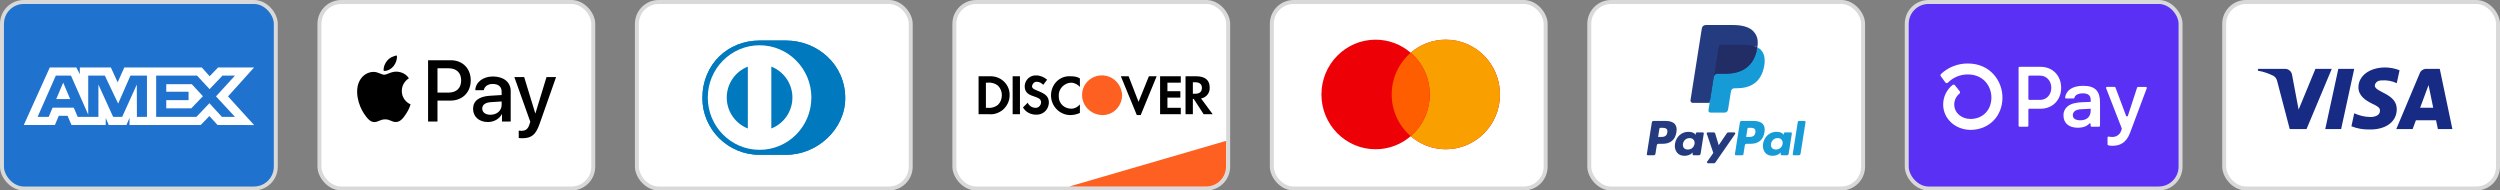
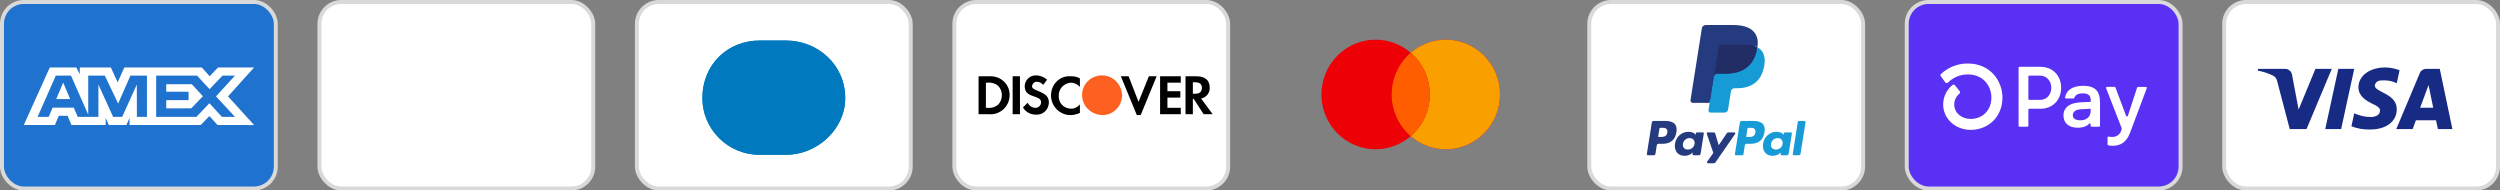
<svg xmlns="http://www.w3.org/2000/svg" width="630" height="48" viewBox="0 0 630 48" fill="none">
  <rect x="0" y="0" width="630" height="48" fill="#808080" stroke="none" />
  <g clip-path="url(#clip0_558_1716)">
    <rect x="0.5" y="0.5" width="69" height="47" rx="5.5" fill="#1F72CD" stroke="#D9D9D9" />
    <path fill-rule="evenodd" clip-rule="evenodd" d="M12.549 17L6 31.494H13.841L14.812 29.183H17.034L18.006 31.494H26.636V29.73L27.405 31.494H31.87L32.639 29.692V31.494H50.587L52.77 29.243L54.813 31.494L64.032 31.512L57.462 24.287L64.032 17H54.956L52.831 19.209L50.852 17H31.327L29.65 20.741L27.934 17H20.11V18.704L19.24 17H12.549ZM39.352 19.058H49.658L52.811 22.463L56.065 19.058H59.217L54.428 24.285L59.217 29.452H55.922L52.77 26.007L49.499 29.452H39.352V19.058ZM41.897 23.11V21.211V21.21H48.328L51.134 24.246L48.204 27.299H41.897V25.226H47.52V23.11H41.897ZM14.066 19.058H17.888L22.232 28.886V19.058H26.419L29.774 26.105L32.867 19.058H37.033V29.458H34.498L34.477 21.309L30.782 29.458H28.514L24.798 21.309V29.458H19.584L18.595 27.127H13.254L12.268 29.456H9.474L14.066 19.058ZM14.166 24.971L15.926 20.818L17.683 24.971H14.166Z" fill="white" />
    <rect x="80.5" y="0.5" width="69" height="47" rx="5.5" fill="white" stroke="#D9D9D9" />
-     <path fill-rule="evenodd" clip-rule="evenodd" d="M96.692 17.866C97.632 17.945 98.573 17.39 99.16 16.686C99.738 15.963 100.12 14.991 100.022 14C99.189 14.04 98.161 14.555 97.574 15.279C97.035 15.903 96.575 16.914 96.692 17.866ZM107.875 30.633V15.18H113.604C116.561 15.18 118.628 17.241 118.628 20.255C118.628 23.268 116.522 25.35 113.526 25.35H110.245V30.633H107.875ZM100.012 18.054C99.184 18.006 98.428 18.306 97.818 18.549C97.425 18.705 97.092 18.837 96.839 18.837C96.555 18.837 96.209 18.698 95.82 18.542L95.82 18.542L95.82 18.542L95.82 18.542C95.31 18.337 94.728 18.102 94.117 18.114C92.717 18.134 91.414 18.936 90.699 20.215C89.23 22.773 90.317 26.559 91.737 28.641C92.433 29.672 93.265 30.802 94.362 30.762C94.844 30.744 95.191 30.595 95.55 30.44C95.964 30.263 96.394 30.078 97.064 30.078C97.712 30.078 98.123 30.258 98.517 30.43C98.892 30.595 99.252 30.752 99.787 30.742C100.923 30.723 101.638 29.712 102.333 28.681C103.083 27.574 103.413 26.494 103.463 26.33L103.469 26.311C103.468 26.31 103.458 26.306 103.442 26.298C103.191 26.182 101.274 25.294 101.256 22.911C101.237 20.912 102.776 19.899 103.019 19.739C103.033 19.73 103.043 19.723 103.048 19.72C102.068 18.253 100.541 18.094 100.012 18.054ZM122.956 30.752C124.445 30.752 125.825 29.989 126.452 28.78H126.501V30.633H128.694V22.941C128.694 20.711 126.932 19.273 124.219 19.273C121.703 19.273 119.842 20.731 119.773 22.733H121.908C122.085 21.781 122.956 21.157 124.151 21.157C125.6 21.157 126.413 21.841 126.413 23.1V23.952L123.455 24.131C120.704 24.299 119.215 25.439 119.215 27.422C119.215 29.424 120.753 30.752 122.956 30.752ZM123.592 28.919C122.329 28.919 121.526 28.304 121.526 27.362C121.526 26.391 122.3 25.826 123.778 25.736L126.413 25.568V26.44C126.413 27.888 125.198 28.919 123.592 28.919ZM135.97 31.238C135.02 33.944 133.933 34.836 131.622 34.836C131.446 34.836 130.859 34.816 130.721 34.777V32.923C130.868 32.943 131.231 32.963 131.417 32.963C132.465 32.963 133.052 32.517 133.414 31.357L133.63 30.673L129.615 19.422H132.092L134.883 28.552H134.932L137.723 19.422H140.132L135.97 31.238ZM110.245 17.202H112.977C115.034 17.202 116.209 18.312 116.209 20.265C116.209 22.218 115.034 23.338 112.967 23.338H110.245V17.202Z" fill="black" />
    <rect x="160.5" y="0.5" width="69" height="47" rx="5.5" fill="white" stroke="#D9D9D9" />
    <path d="M198.09 39C205.885 39.038 213 32.584 213 24.734C213 16.15 205.885 10.216 198.09 10.219H191.381C183.493 10.216 177 16.151 177 24.734C177 32.586 183.493 39.038 191.381 39H198.09Z" fill="#0079BE" />
    <path d="M191.413 11.408C184.205 11.411 178.364 17.307 178.362 24.583C178.364 31.859 184.205 37.755 191.413 37.757C198.623 37.755 204.466 31.859 204.466 24.583C204.466 17.307 198.624 11.411 191.413 11.408ZM183.141 24.583C183.139 22.901 183.645 21.257 184.593 19.867C185.54 18.477 186.885 17.404 188.452 16.791V32.375C186.885 31.762 185.54 30.69 184.593 29.3C183.645 27.91 183.139 26.266 183.141 24.583ZM194.374 32.378V16.79C195.942 17.403 197.288 18.475 198.236 19.866C199.184 21.256 199.69 22.901 199.688 24.584C199.69 26.267 199.184 27.912 198.236 29.302C197.287 30.693 195.941 31.765 194.374 32.378Z" fill="white" />
    <path d="M198.09 39C205.885 39.038 213 32.584 213 24.734C213 16.15 205.885 10.216 198.09 10.219H191.381C183.493 10.216 177 16.151 177 24.734C177 32.586 183.493 39.038 191.381 39H198.09Z" fill="#0079BE" />
-     <path d="M191.413 11.408C184.205 11.411 178.364 17.307 178.362 24.583C178.364 31.859 184.205 37.755 191.413 37.757C198.623 37.755 204.466 31.859 204.466 24.583C204.466 17.307 198.624 11.411 191.413 11.408ZM183.141 24.583C183.139 22.901 183.645 21.257 184.593 19.867C185.54 18.477 186.885 17.404 188.452 16.791V32.375C186.885 31.762 185.54 30.69 184.593 29.3C183.645 27.91 183.139 26.266 183.141 24.583ZM194.374 32.378V16.79C195.942 17.403 197.288 18.475 198.236 19.866C199.184 21.256 199.69 22.901 199.688 24.584C199.69 26.267 199.184 27.912 198.236 29.302C197.287 30.693 195.941 31.765 194.374 32.378Z" fill="white" />
    <rect x="240.5" y="0.5" width="69" height="47" rx="5.5" fill="white" stroke="#D9D9D9" />
-     <path d="M269.469 47L308.969 35.5V42C308.969 44.761 306.73 47 303.969 47H269.469Z" fill="#FD6020" />
    <path d="M269.852 19.222C270.613 19.222 271.482 19.329 272.134 19.759V21.908C271.591 21.264 270.721 20.834 269.852 20.834C268.114 20.942 266.701 22.446 266.81 24.165V24.38C266.81 26.099 268.223 27.389 269.961 27.389C270.831 27.389 271.591 26.958 272.134 26.314V28.463C271.374 28.785 270.613 29 269.744 29C267.027 29 264.854 26.743 264.854 24.057C264.854 21.263 267.027 19.007 269.852 19.222ZM286.912 25.669L289.519 19.222H291.475L287.455 29H286.477L282.457 19.222H284.413L286.912 25.669ZM261.16 19.007C262.138 19.007 263.116 19.436 263.876 20.081L262.899 21.371C262.464 20.941 261.921 20.618 261.377 20.618C260.726 20.511 260.182 21.049 260.074 21.693C260.074 22.23 260.4 22.445 261.486 22.875C263.659 23.735 264.202 24.38 264.311 25.669V25.991C264.202 27.71 262.79 29 261.051 28.893C259.747 28.893 258.443 28.247 257.792 27.065L258.987 25.884C259.313 26.636 260.074 27.173 260.943 27.173H261.051C261.703 27.173 262.355 26.529 262.355 25.776C262.355 25.347 262.138 25.024 261.812 24.81C261.378 24.595 260.943 24.38 260.508 24.273C258.77 23.735 258.226 22.983 258.226 21.693V21.586C258.335 20.082 259.639 18.899 261.16 19.007ZM249.86 19.222C252.467 19.329 254.532 21.478 254.423 24.057C254.423 25.453 253.772 26.744 252.685 27.711C251.707 28.463 250.512 28.892 249.317 28.785H246.6V19.222H249.86ZM257.031 28.785H255.184V19.222H257.031V28.785ZM297.56 20.834H294.191V22.982H297.451V24.595H294.191V27.173H297.56V28.785H292.344V19.222H297.56V20.834ZM301.471 19.222C303.644 19.222 304.839 20.189 304.839 22.016C304.948 23.413 303.969 24.595 302.666 24.81L305.6 28.785H303.318L300.819 24.917H300.601V28.785H298.754V19.222H301.471ZM251.49 21.586C250.838 21.049 249.86 20.726 248.991 20.833H248.447V27.173H248.991C249.86 27.28 250.838 26.958 251.49 26.421C252.142 25.776 252.467 24.916 252.467 23.949C252.467 23.09 252.141 22.23 251.49 21.586ZM300.601 23.627H301.145C302.34 23.627 302.883 23.09 302.883 22.123C302.883 21.264 302.34 20.726 301.145 20.726H300.601V23.627Z" fill="black" />
    <path fill-rule="evenodd" clip-rule="evenodd" d="M277.676 19C274.959 19 272.677 21.149 272.677 23.943C272.677 26.629 274.851 28.886 277.676 28.993C280.501 29.101 282.674 26.844 282.782 24.05C282.674 21.256 280.501 19 277.676 19V19Z" fill="#FD6020" />
-     <rect x="320.5" y="0.5" width="69" height="47" rx="5.5" fill="white" stroke="#D9D9D9" />
    <path d="M364.353 10C371.89 10 378 16.181 378 23.806C378 31.43 371.89 37.612 364.353 37.612C360.974 37.612 357.883 36.369 355.5 34.312C353.117 36.369 350.026 37.612 346.647 37.612C339.11 37.612 333 31.43 333 23.806C333 16.181 339.11 10 346.647 10C350.025 10 353.117 11.241 355.5 13.298C357.883 11.241 360.975 10 364.353 10Z" fill="#ED0006" />
    <path d="M364.353 10C371.89 10 378 16.181 378 23.806C378 31.43 371.89 37.612 364.353 37.612C360.974 37.612 357.883 36.369 355.5 34.312C358.434 31.78 360.295 28.013 360.295 23.806C360.295 19.598 358.434 15.83 355.5 13.298C357.883 11.241 360.975 10 364.353 10Z" fill="#F9A000" />
    <path d="M355.5 13.298C358.434 15.83 360.295 19.598 360.295 23.806C360.295 28.013 358.434 31.78 355.5 34.313C352.566 31.78 350.705 28.013 350.705 23.806C350.705 19.598 352.566 15.83 355.5 13.298Z" fill="#FF5E00" />
    <rect x="400.5" y="0.5" width="69" height="47" rx="5.5" fill="white" stroke="#D9D9D9" />
    <path fill-rule="evenodd" clip-rule="evenodd" d="M419.8 30.482H416.689C416.476 30.482 416.295 30.637 416.262 30.847L415.003 38.825C414.978 38.982 415.1 39.124 415.26 39.124H416.745C416.958 39.124 417.139 38.969 417.172 38.759L417.512 36.607C417.544 36.396 417.726 36.242 417.938 36.242H418.923C420.973 36.242 422.156 35.25 422.465 33.285C422.604 32.425 422.471 31.75 422.068 31.276C421.626 30.757 420.841 30.482 419.8 30.482ZM420.159 33.396C419.989 34.512 419.136 34.512 418.311 34.512H417.842L418.171 32.427C418.19 32.301 418.3 32.208 418.427 32.208H418.642C419.204 32.208 419.734 32.208 420.008 32.529C420.171 32.72 420.221 33.004 420.159 33.396ZM429.1 33.36H427.61C427.483 33.36 427.374 33.453 427.354 33.579L427.288 33.996L427.184 33.845C426.862 33.376 426.142 33.22 425.424 33.22C423.778 33.22 422.372 34.467 422.098 36.216C421.956 37.089 422.158 37.923 422.653 38.505C423.107 39.04 423.757 39.263 424.529 39.263C425.856 39.263 426.592 38.41 426.592 38.41L426.525 38.824C426.5 38.982 426.622 39.124 426.781 39.124H428.123C428.336 39.124 428.516 38.969 428.55 38.759L429.355 33.659C429.381 33.502 429.259 33.36 429.1 33.36ZM427.023 36.26C426.88 37.111 426.204 37.682 425.343 37.682C424.91 37.682 424.564 37.544 424.342 37.281C424.122 37.02 424.038 36.648 424.108 36.234C424.243 35.39 424.929 34.8 425.778 34.8C426.201 34.8 426.545 34.94 426.771 35.206C426.998 35.474 427.088 35.848 427.023 36.26ZM435.538 33.36H437.035C437.245 33.36 437.367 33.595 437.248 33.767L432.268 40.955C432.188 41.071 432.055 41.14 431.913 41.14H430.418C430.207 41.14 430.084 40.903 430.206 40.731L431.757 38.542L430.108 33.703C430.051 33.535 430.175 33.36 430.354 33.36H431.825C432.016 33.36 432.185 33.485 432.24 33.668L433.115 36.591L435.18 33.55C435.261 33.431 435.395 33.36 435.538 33.36Z" fill="#253B80" />
    <path fill-rule="evenodd" clip-rule="evenodd" d="M451.771 38.825L453.048 30.701C453.067 30.575 453.176 30.482 453.303 30.481H454.741C454.9 30.481 455.022 30.624 454.996 30.781L453.737 38.759C453.704 38.969 453.523 39.124 453.31 39.124H452.026C451.868 39.124 451.746 38.982 451.771 38.825ZM441.992 30.482H438.88C438.668 30.482 438.487 30.637 438.453 30.847L437.195 38.825C437.17 38.982 437.292 39.124 437.451 39.124H439.048C439.196 39.124 439.323 39.016 439.346 38.869L439.703 36.607C439.736 36.396 439.917 36.242 440.13 36.242H441.114C443.164 36.242 444.347 35.25 444.656 33.285C444.796 32.425 444.662 31.749 444.259 31.276C443.817 30.757 443.033 30.482 441.992 30.482ZM442.351 33.396C442.181 34.512 441.328 34.512 440.503 34.512H440.034L440.364 32.427C440.383 32.301 440.492 32.208 440.619 32.208H440.835C441.396 32.208 441.927 32.208 442.2 32.529C442.364 32.72 442.413 33.004 442.351 33.396ZM451.291 33.36H449.803C449.675 33.36 449.566 33.453 449.547 33.579L449.481 33.995L449.376 33.844C449.054 33.376 448.335 33.22 447.617 33.22C445.971 33.22 444.565 34.467 444.291 36.216C444.149 37.089 444.351 37.923 444.846 38.505C445.3 39.04 445.949 39.263 446.722 39.263C448.049 39.263 448.784 38.41 448.784 38.41L448.718 38.824C448.693 38.982 448.815 39.124 448.975 39.124H450.316C450.528 39.124 450.71 38.969 450.743 38.759L451.548 33.659C451.573 33.502 451.451 33.36 451.291 33.36ZM449.215 36.26C449.072 37.111 448.395 37.682 447.534 37.682C447.102 37.682 446.755 37.544 446.533 37.281C446.313 37.02 446.23 36.648 446.3 36.234C446.435 35.39 447.121 34.8 447.969 34.8C448.392 34.8 448.736 34.94 448.963 35.206C449.191 35.474 449.281 35.847 449.215 36.26Z" fill="#179BD7" />
    <path d="M431.314 27.628L431.697 25.198L430.845 25.178H426.776L429.603 7.251C429.612 7.197 429.641 7.146 429.682 7.11C429.724 7.075 429.778 7.055 429.833 7.055H436.693C438.971 7.055 440.542 7.529 441.363 8.464C441.748 8.903 441.993 9.361 442.111 9.866C442.235 10.396 442.238 11.028 442.116 11.8L442.107 11.856V12.351L442.492 12.569C442.816 12.74 443.073 12.937 443.271 13.162C443.6 13.537 443.813 14.014 443.903 14.58C443.996 15.161 443.965 15.853 443.813 16.636C443.637 17.537 443.354 18.322 442.97 18.964C442.618 19.556 442.169 20.047 441.636 20.427C441.127 20.788 440.522 21.062 439.838 21.238C439.175 21.41 438.42 21.498 437.591 21.498H437.057C436.676 21.498 436.305 21.635 436.014 21.882C435.722 22.133 435.529 22.477 435.47 22.853L435.429 23.072L434.754 27.353L434.723 27.511C434.715 27.561 434.701 27.585 434.681 27.602C434.662 27.617 434.636 27.628 434.61 27.628H431.314Z" fill="#253B80" />
    <path d="M442.856 11.913C442.836 12.044 442.812 12.178 442.786 12.316C441.881 16.96 438.786 18.565 434.833 18.565H432.821C432.337 18.565 431.93 18.916 431.855 19.393L430.824 25.928L430.532 27.781C430.483 28.094 430.725 28.376 431.04 28.376H434.61C435.033 28.376 435.392 28.069 435.459 27.652L435.494 27.471L436.166 23.205L436.209 22.971C436.275 22.553 436.635 22.246 437.057 22.246H437.591C441.05 22.246 443.757 20.842 444.549 16.778C444.879 15.081 444.708 13.664 443.833 12.667C443.569 12.366 443.24 12.117 442.856 11.913Z" fill="#179BD7" />
    <path d="M441.91 11.536C441.772 11.496 441.629 11.46 441.482 11.427C441.336 11.395 441.185 11.366 441.03 11.341C440.487 11.253 439.893 11.212 439.256 11.212H433.879C433.746 11.212 433.621 11.242 433.508 11.296C433.26 11.415 433.076 11.65 433.031 11.937L431.887 19.182L431.854 19.393C431.93 18.916 432.337 18.565 432.82 18.565H434.833C438.786 18.565 441.881 16.96 442.786 12.316C442.813 12.178 442.836 12.045 442.856 11.914C442.627 11.792 442.379 11.688 442.112 11.6C442.046 11.578 441.978 11.557 441.91 11.536Z" fill="#222D65" />
    <path d="M433.031 11.937C433.076 11.649 433.26 11.415 433.508 11.296C433.621 11.242 433.747 11.212 433.879 11.212H439.256C439.893 11.212 440.487 11.254 441.03 11.342C441.185 11.367 441.336 11.395 441.483 11.427C441.629 11.46 441.772 11.497 441.91 11.537C441.979 11.557 442.047 11.579 442.113 11.6C442.38 11.688 442.628 11.793 442.857 11.914C443.126 10.197 442.855 9.028 441.927 7.97C440.904 6.805 439.057 6.306 436.694 6.306H429.834C429.351 6.306 428.939 6.657 428.865 7.135L426.007 25.247C425.951 25.605 426.227 25.928 426.589 25.928H430.824L431.887 19.182L433.031 11.937Z" fill="#253B80" />
    <rect x="480.5" y="0.5" width="69" height="47" rx="5.5" fill="#5A31F4" stroke="#D9D9D9" />
    <path d="M519.409 22.122C519.409 25.203 517.249 27.401 514.232 27.401H511.389C511.357 27.401 511.326 27.408 511.297 27.42C511.268 27.432 511.242 27.449 511.22 27.472C511.198 27.494 511.18 27.52 511.168 27.549C511.156 27.578 511.15 27.61 511.15 27.641V31.689C511.15 31.753 511.125 31.813 511.081 31.858C511.036 31.903 510.975 31.928 510.912 31.929H508.923C508.875 31.928 508.829 31.914 508.79 31.888C508.75 31.862 508.72 31.824 508.702 31.781C508.69 31.752 508.683 31.721 508.683 31.69V17.082C508.683 17.05 508.689 17.019 508.701 16.99C508.713 16.961 508.73 16.935 508.752 16.913C508.775 16.89 508.801 16.873 508.83 16.86C508.859 16.849 508.89 16.842 508.921 16.842H514.244C517.249 16.839 519.409 19.038 519.409 22.122ZM516.928 22.122C516.928 20.352 515.72 19.057 514.082 19.057H511.389C511.357 19.057 511.326 19.064 511.297 19.076C511.268 19.088 511.242 19.105 511.22 19.128C511.198 19.15 511.18 19.176 511.168 19.205C511.156 19.234 511.15 19.265 511.15 19.297V24.934C511.15 24.997 511.175 25.058 511.22 25.103C511.265 25.148 511.325 25.173 511.389 25.173H514.082C515.72 25.184 516.928 23.889 516.928 22.122ZM519.999 29.126C519.978 28.654 520.076 28.184 520.283 27.759C520.49 27.334 520.801 26.967 521.185 26.692C521.962 26.108 523.175 25.806 524.956 25.744L526.853 25.677V25.117C526.853 23.995 526.101 23.521 524.894 23.521C523.686 23.521 522.92 23.949 522.745 24.649C522.73 24.698 522.7 24.741 522.659 24.771C522.617 24.801 522.567 24.817 522.516 24.815H520.642C520.607 24.816 520.573 24.809 520.541 24.796C520.51 24.782 520.482 24.761 520.459 24.735C520.436 24.709 520.419 24.679 520.41 24.645C520.4 24.612 520.398 24.578 520.404 24.543C520.681 22.885 522.061 21.624 524.979 21.624C528.084 21.624 529.205 23.07 529.205 25.83V31.689C529.204 31.753 529.178 31.814 529.133 31.859C529.087 31.904 529.026 31.929 528.962 31.929H527.073C527.01 31.928 526.949 31.904 526.904 31.859C526.882 31.837 526.864 31.811 526.853 31.782C526.841 31.753 526.835 31.722 526.835 31.69V31.252C526.835 31.216 526.825 31.18 526.805 31.15C526.785 31.12 526.757 31.096 526.723 31.083C526.689 31.069 526.652 31.066 526.617 31.073C526.582 31.081 526.549 31.099 526.525 31.126C525.958 31.742 525.043 32.188 523.577 32.188C521.421 32.188 519.999 31.066 519.999 29.126ZM526.853 27.856V27.401L524.396 27.531C523.102 27.597 522.349 28.135 522.349 29.041C522.349 29.859 523.04 30.313 524.246 30.313C525.885 30.313 526.853 29.428 526.853 27.856ZM531.102 36.356V34.658C531.102 34.623 531.11 34.588 531.126 34.556C531.141 34.523 531.163 34.495 531.191 34.473C531.219 34.45 531.251 34.434 531.285 34.425C531.32 34.417 531.356 34.416 531.391 34.422C531.68 34.477 531.975 34.505 532.27 34.506C532.777 34.53 533.278 34.384 533.692 34.091C534.106 33.797 534.41 33.373 534.554 32.886L534.677 32.495C534.695 32.443 534.695 32.386 534.677 32.334L530.741 22.224C530.726 22.188 530.721 22.148 530.726 22.109C530.73 22.07 530.744 22.032 530.766 22C530.788 21.968 530.818 21.941 530.852 21.922C530.887 21.904 530.926 21.894 530.965 21.893H532.874C532.922 21.894 532.97 21.909 533.01 21.937C533.05 21.965 533.081 22.004 533.098 22.05L535.771 29.179C535.788 29.227 535.819 29.268 535.86 29.297C535.901 29.326 535.95 29.341 536 29.341C536.05 29.341 536.099 29.326 536.14 29.297C536.181 29.268 536.212 29.227 536.229 29.179L538.551 22.069C538.567 22.021 538.598 21.978 538.639 21.948C538.681 21.919 538.731 21.903 538.782 21.903H540.756C540.796 21.903 540.835 21.913 540.87 21.931C540.905 21.95 540.935 21.977 540.957 22.009C540.979 22.042 540.994 22.079 540.998 22.119C541.003 22.158 540.998 22.198 540.984 22.235L536.774 33.461C535.805 36.071 534.142 36.738 532.313 36.738C531.966 36.747 531.619 36.706 531.283 36.614C531.227 36.6 531.179 36.566 531.145 36.518C531.112 36.471 531.097 36.414 531.102 36.356ZM495.898 16C493.391 15.982 490.972 16.926 489.139 18.637C489.061 18.709 489.012 18.808 489.002 18.913C488.992 19.019 489.022 19.125 489.086 19.21L490.22 20.76C490.257 20.811 490.305 20.854 490.36 20.886C490.415 20.917 490.476 20.936 490.54 20.941C490.603 20.945 490.666 20.937 490.726 20.914C490.785 20.892 490.839 20.857 490.883 20.812C491.542 20.153 492.326 19.632 493.189 19.28C494.051 18.927 494.976 18.75 495.908 18.759C499.799 18.759 501.831 21.688 501.831 24.579C501.831 27.723 499.696 29.935 496.627 29.979C494.256 29.979 492.469 28.407 492.469 26.33C492.471 25.806 492.59 25.288 492.817 24.815C493.044 24.342 493.372 23.925 493.779 23.595C493.866 23.523 493.92 23.42 493.931 23.309C493.942 23.197 493.909 23.085 493.838 22.998L492.646 21.492C492.61 21.447 492.565 21.409 492.514 21.381C492.463 21.353 492.407 21.335 492.349 21.329C492.292 21.323 492.233 21.329 492.178 21.346C492.122 21.363 492.071 21.391 492.026 21.428C491.294 22.018 490.703 22.765 490.296 23.613C489.89 24.462 489.679 25.39 489.678 26.33C489.678 29.904 492.715 32.708 496.606 32.731H496.658C501.278 32.671 504.619 29.25 504.619 24.573C504.619 20.421 501.56 16 495.9 16H495.898Z" fill="white" />
    <rect x="560.5" y="0.5" width="69" height="47" rx="5.5" fill="white" stroke="#D9D9D9" />
    <path fill-rule="evenodd" clip-rule="evenodd" d="M581.251 32.517H577.01L573.83 20.385C573.679 19.827 573.358 19.333 572.887 19.101C571.711 18.517 570.414 18.051 569 17.817V17.35H575.831C576.774 17.35 577.481 18.051 577.599 18.866L579.249 27.617L583.488 17.35H587.61L581.251 32.517ZM589.968 32.517H585.963L589.26 17.35H593.265L589.968 32.517ZM598.447 21.551C598.565 20.735 599.272 20.267 600.097 20.267C601.393 20.15 602.805 20.385 603.984 20.967L604.691 17.702C603.512 17.235 602.216 17 601.039 17C597.152 17 594.324 19.101 594.324 22.017C594.324 24.235 596.327 25.399 597.742 26.101C599.272 26.8 599.861 27.267 599.743 27.967C599.743 29.017 598.565 29.484 597.388 29.484C595.974 29.484 594.56 29.134 593.265 28.549L592.558 31.817C593.972 32.399 595.502 32.634 596.917 32.634C601.275 32.749 603.984 30.65 603.984 27.5C603.984 23.533 598.447 23.3 598.447 21.551ZM618 32.517L614.82 17.35H611.404C610.697 17.35 609.99 17.817 609.754 18.517L603.866 32.517H607.989L608.812 30.3H613.877L614.349 32.517H618ZM611.994 21.434L613.17 27.15H609.872L611.994 21.434Z" fill="#172B85" />
  </g>
  <defs>
    <clipPath id="clip0_558_1716">
      <rect width="630" height="48" fill="white" />
    </clipPath>
  </defs>
</svg>